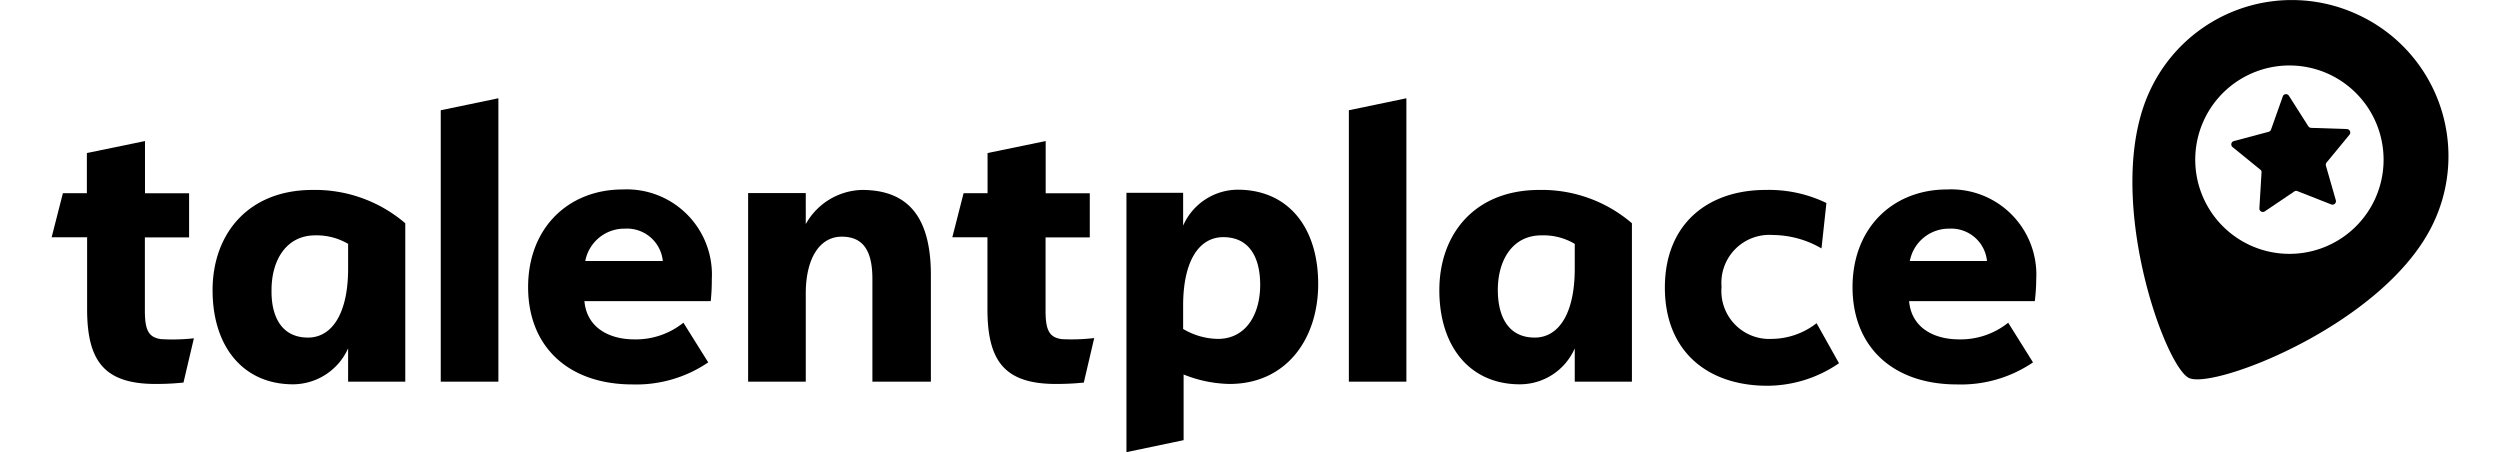
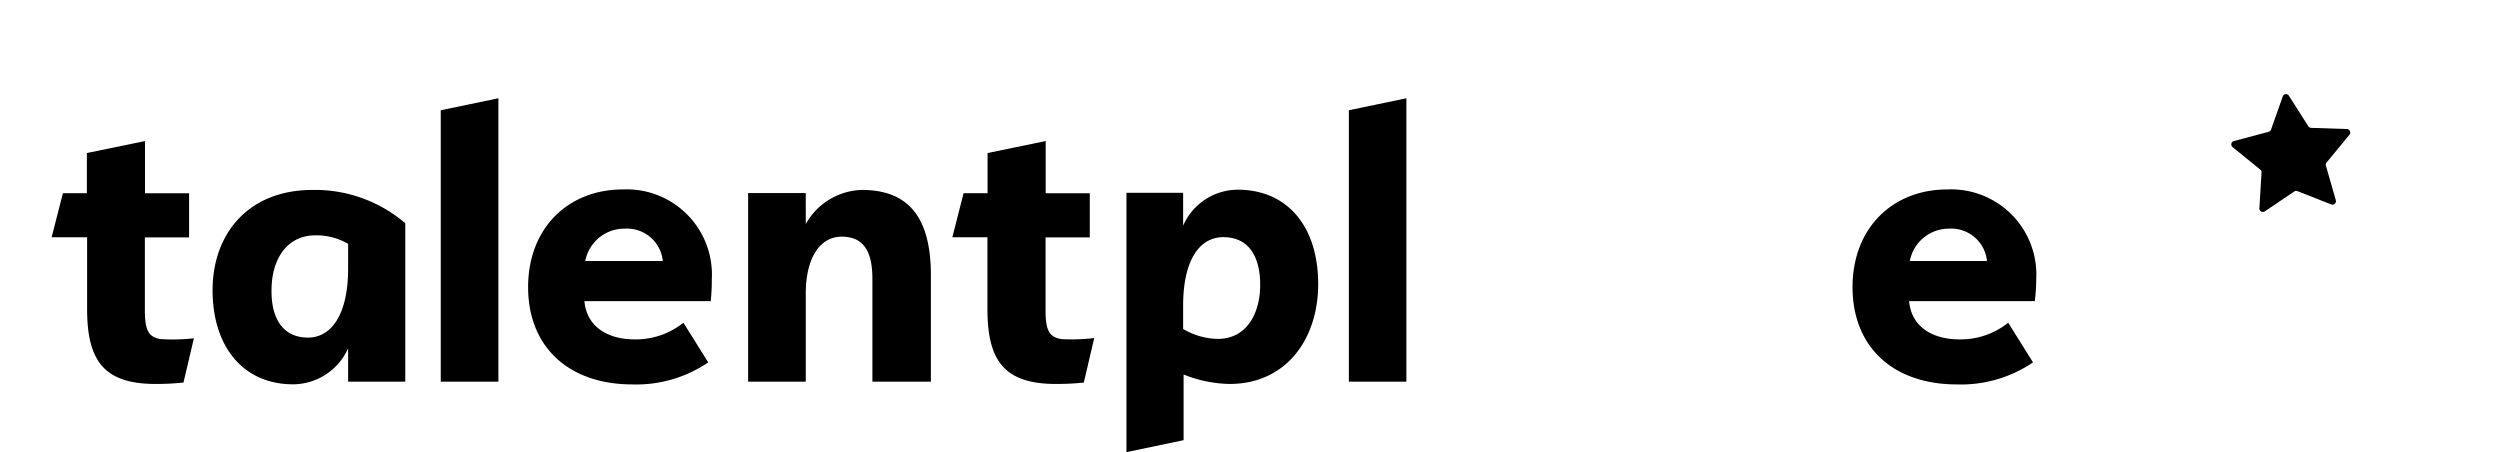
<svg xmlns="http://www.w3.org/2000/svg" viewBox="0 0 200 37.75" width="210px" height="38px">
  <defs>
    <style>.cls-1{fill:currentColor;}.cls-2{fill:currentColor;}</style>
  </defs>
  <g id="Warstwa_2" data-name="Warstwa 2">
    <g id="horizontal">
      <path class="cls-1" d="M11,31.93c-.23,0-.86.11-2.33.11-4.28,0-5.71-1.92-5.71-6.24v-6H0l.94-3.68h2V12.77l4.85-1v4.36h3.68v3.68H7.78v6.09c0,1.65.3,2.25,1.35,2.4a16.29,16.29,0,0,0,2.74-.07Z" />
      <path class="cls-1" d="M21.77,15.85a11.57,11.57,0,0,1,7.74,2.78V31.85H24.74V29.07a5.07,5.07,0,0,1-4.59,3c-4.17,0-6.72-3.15-6.72-7.85S16.4,15.85,21.77,15.85Zm-.38,12.32c2,0,3.35-2,3.35-5.75V20.35A5.17,5.17,0,0,0,22,19.64c-2.44,0-3.65,2.1-3.65,4.55C18.31,26.4,19.18,28.17,21.39,28.17Z" />
      <path class="cls-1" d="M32.47,31.85V9.2l4.81-1V31.85Z" />
      <path class="cls-1" d="M44.46,25.13c.19,2.17,2,3.19,4.17,3.19a6.35,6.35,0,0,0,4.09-1.39l2.07,3.31a10.67,10.67,0,0,1-6.31,1.84c-5.37,0-8.72-3.16-8.72-8.12s3.38-8.15,7.89-8.15a7.11,7.11,0,0,1,7.44,7.47A17.57,17.57,0,0,1,55,25.13Zm.07-3.35H51a3,3,0,0,0-3.16-2.7A3.32,3.32,0,0,0,44.53,21.78Z" />
      <path class="cls-1" d="M68.49,31.85V23.28c0-2.29-.72-3.53-2.56-3.53s-3,1.81-3,4.74v7.36H58.12V16.11h4.81V18.7a5.53,5.53,0,0,1,4.69-2.85c3.84,0,5.75,2.25,5.75,7.1v8.9Z" />
      <path class="cls-1" d="M86.13,31.93c-.22,0-.86.11-2.33.11-4.28,0-5.71-1.92-5.71-6.24v-6H75.16l.94-3.68h2V12.77l4.85-1v4.36h3.68v3.68H82.94v6.09c0,1.65.3,2.25,1.35,2.4A16.26,16.26,0,0,0,87,28.21Z" />
      <path class="cls-1" d="M105.69,23.7c0,4.58-2.66,8.34-7.4,8.34a10.73,10.73,0,0,1-3.83-.79v5.48l-4.77,1s0-5.79,0-21.64h4.73v2.74a5,5,0,0,1,4.59-3C103.21,15.85,105.69,19,105.69,23.7Zm-7.92-3.91c-2,0-3.35,1.95-3.35,5.71v1.95a5.83,5.83,0,0,0,2.9.83c2.36,0,3.53-2.07,3.53-4.51C100.85,21.56,100,19.79,97.77,19.79Z" />
      <path class="cls-1" d="M108.25,31.85V9.2l4.8-1V31.85Z" />
-       <path class="cls-1" d="M124.14,15.85a11.53,11.53,0,0,1,7.73,2.78V31.85H127.1V29.07a5,5,0,0,1-4.58,3c-4.17,0-6.72-3.15-6.72-7.85S118.76,15.85,124.14,15.85Zm-.38,12.32c2,0,3.34-2,3.34-5.75V20.35a5.11,5.11,0,0,0-2.78-.71c-2.44,0-3.64,2.1-3.64,4.55C120.68,26.4,121.54,28.17,123.76,28.17Z" />
-       <path class="cls-1" d="M134.62,24c0-5.33,3.6-8.15,8.41-8.15a11,11,0,0,1,5.07,1.09l-.41,3.79a8.18,8.18,0,0,0-4.06-1.12,4,4,0,0,0-4.28,4.32,4,4,0,0,0,4.21,4.35,6.17,6.17,0,0,0,3.72-1.31l1.87,3.34a10.6,10.6,0,0,1-6.08,1.88C138.11,32.15,134.62,29.26,134.62,24Z" />
      <path class="cls-1" d="M155,25.13c.19,2.17,2,3.19,4.18,3.19a6.35,6.35,0,0,0,4.09-1.39l2.07,3.31A10.69,10.69,0,0,1,159,32.08c-5.38,0-8.72-3.16-8.72-8.12s3.38-8.15,7.89-8.15a7.11,7.11,0,0,1,7.44,7.47,16.13,16.13,0,0,1-.12,1.85Zm.08-3.35h6.42a3,3,0,0,0-3.15-2.7A3.32,3.32,0,0,0,155.06,21.78Z" />
-       <path class="cls-2" d="M192.46,1.23a13.05,13.05,0,0,0-17.35,6.31c-4,8.47,1.18,23,3.24,24S194.84,27,198.77,18.57A13,13,0,0,0,192.46,1.23Zm1.4,15.42a7.86,7.86,0,1,1-3.8-10.45A7.87,7.87,0,0,1,193.86,16.65Z" />
      <path class="cls-2" d="M186.7,8l1.61,2.53a.31.31,0,0,0,.23.14l3,.1a.29.29,0,0,1,.21.47l-1.91,2.32a.3.3,0,0,0-.06.26l.83,2.89a.29.29,0,0,1-.38.35l-2.8-1.1a.27.27,0,0,0-.26,0l-2.49,1.68a.29.29,0,0,1-.45-.25l.18-3a.25.25,0,0,0-.11-.24L182,12.28a.29.29,0,0,1,.1-.51L185,11a.3.3,0,0,0,.2-.18l1-2.82A.29.29,0,0,1,186.7,8Z" />
    </g>
  </g>
</svg>